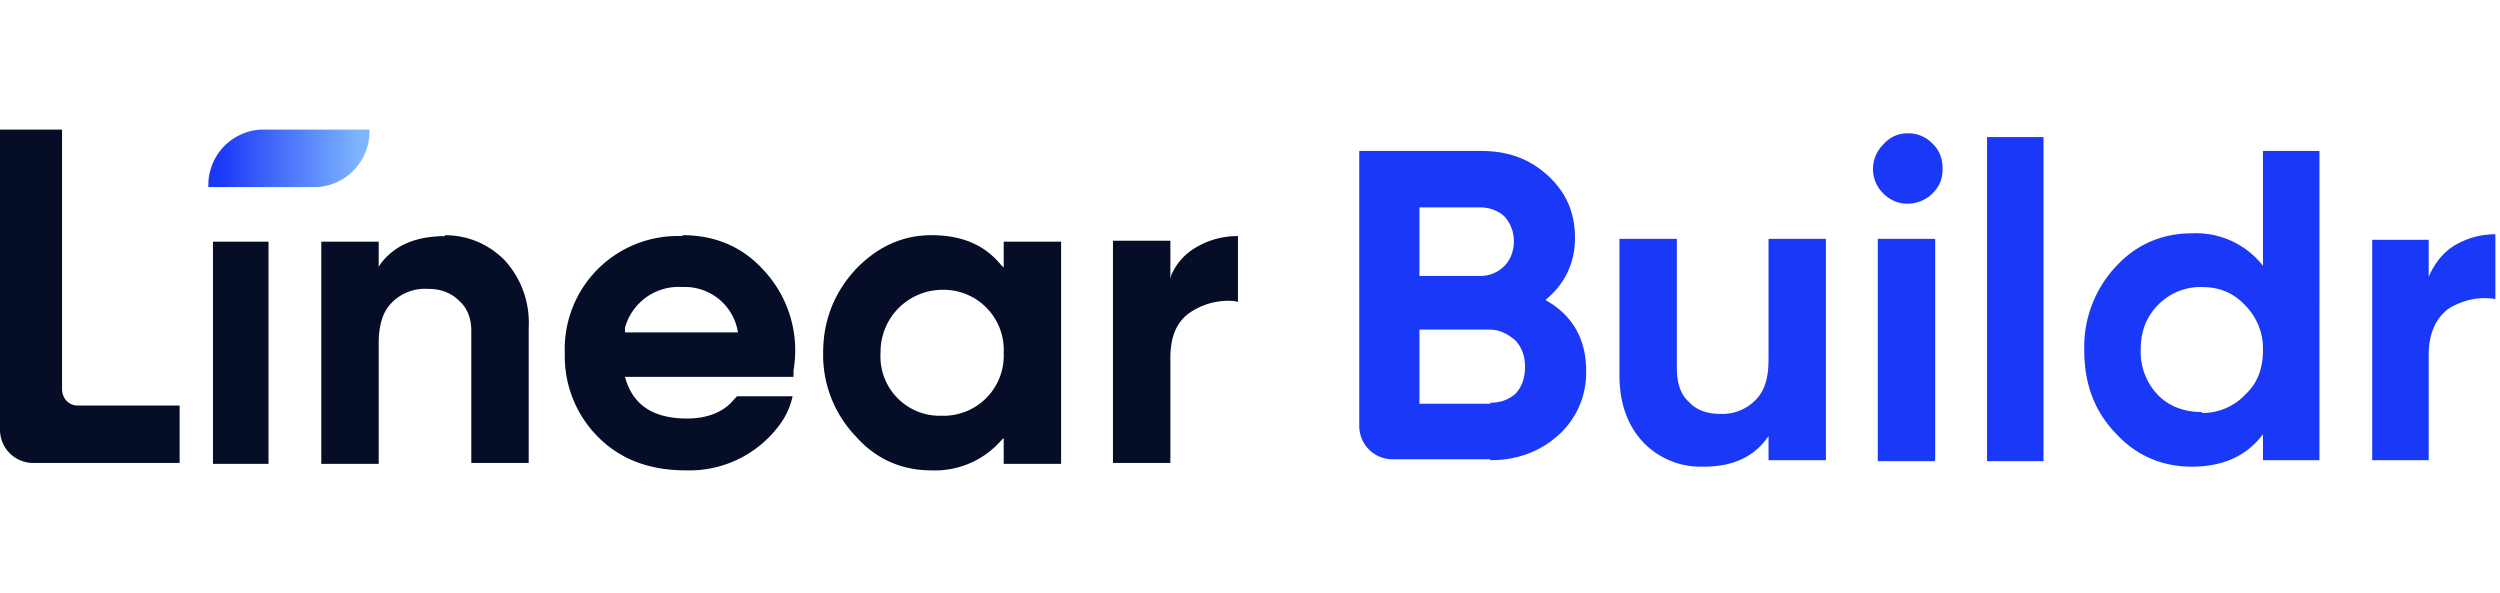
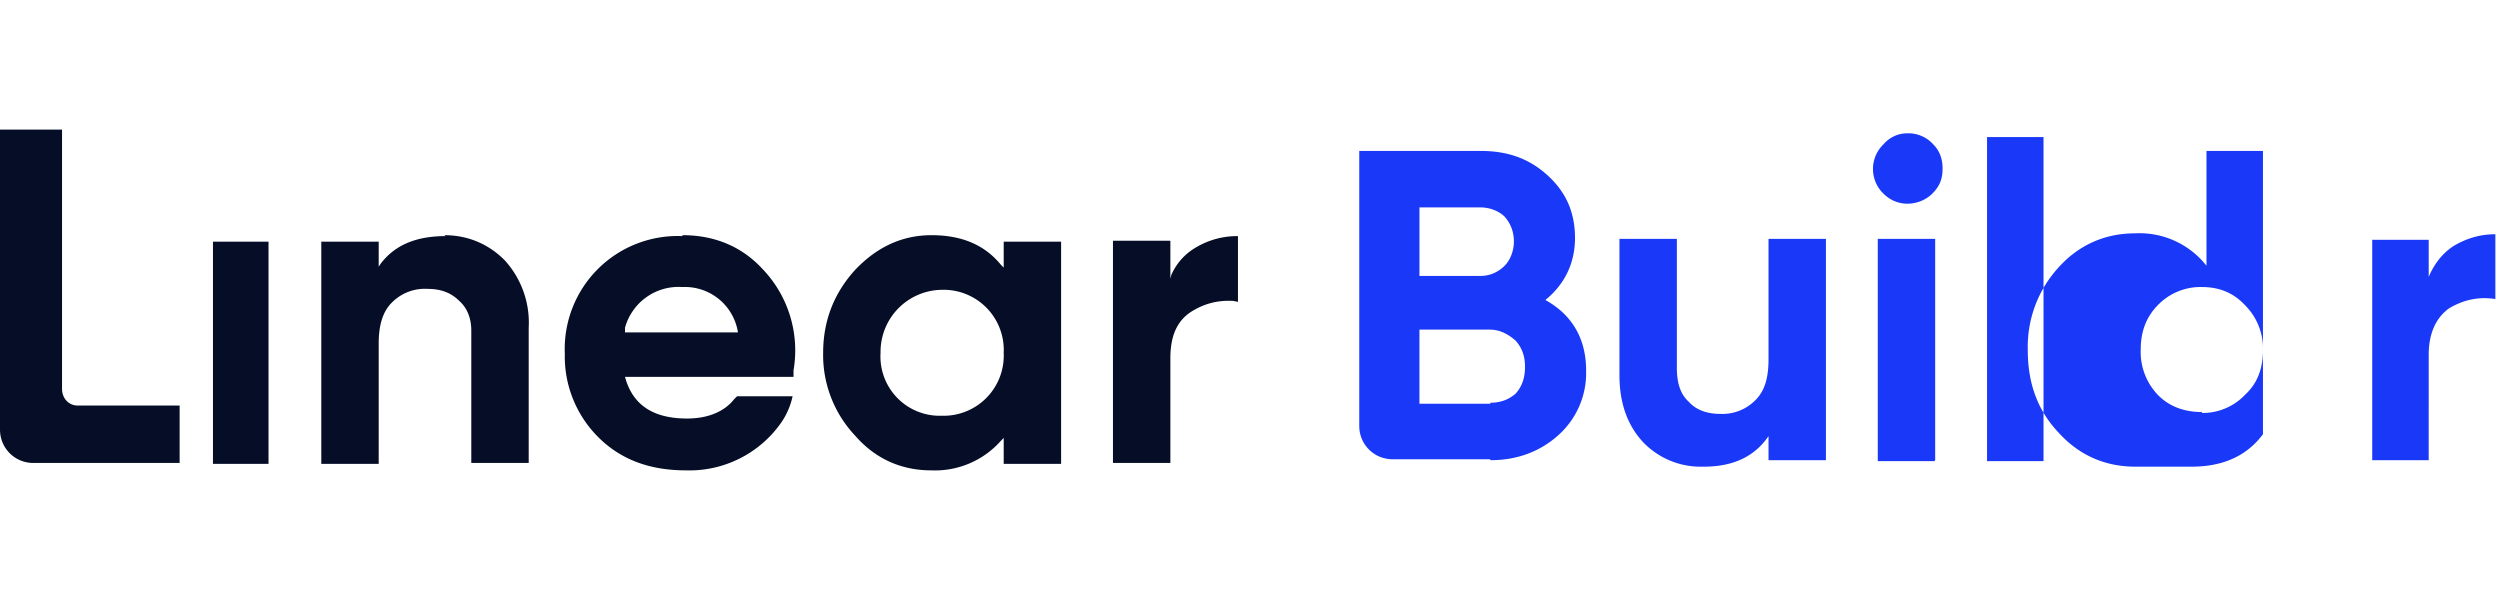
<svg xmlns="http://www.w3.org/2000/svg" fill="none" viewBox="0 0 270 64">
  <defs>
    <linearGradient id="paint0_linear" x1="38.8" x2="23.6" y1="16.7" y2="16.7" gradientUnits="userSpaceOnUse">
      <stop stop-color="#7EB5FF" />
      <stop offset="1" stop-color="#1A38F8" />
    </linearGradient>
  </defs>
  <path fill="#050E26" fill-rule="evenodd" d="M100.6 25.4c3.2 0 5.7 1 7.5 3.2l.3.3v-2.8h6.2v24h-6.2v-2.8l-.3.3a9.5 9.5 0 01-7.5 3.2c-3.2 0-6-1.2-8.2-3.7a12.7 12.7 0 01-3.5-9c0-3.5 1.2-6.5 3.5-9 2.3-2.4 5-3.7 8.2-3.7zm-26.9 0c3.6 0 6.5 1.3 8.7 3.7A12.7 12.7 0 0185.7 40v.7H67.5c.8 3 3 4.5 6.7 4.5 2.2 0 4-.7 5.1-2.1l.3-.3h6a8 8 0 01-1.2 2.8 12.1 12.1 0 01-10.3 5.2c-4 0-7.1-1.2-9.5-3.6a12.3 12.3 0 01-3.6-9 12.2 12.2 0 0112.7-12.7zM6.7 14v28c0 1 .7 1.8 1.7 1.8h11V50H3.6c-2 0-3.6-1.6-3.6-3.6V14h6.6zM29 26.1v24H23v-24H29zm19-.7c2.6 0 4.8 1 6.5 2.7a10 10 0 012.6 7.3V50h-6.2V35.7c0-1.4-.5-2.5-1.3-3.2-.9-.9-2-1.3-3.4-1.3a5 5 0 00-3.9 1.5c-1 1-1.4 2.5-1.4 4.4v13h-6.2v-24h6.2v2.7l.2-.3c1.5-2 3.8-3 7-3zm85.7.2v7l-.5-.1c-1.7-.1-3.2.3-4.6 1.2-1.5 1-2.2 2.6-2.2 5V50h-6.2v-24h6.2v4.1l.1-.4a6.4 6.4 0 012.7-3 8.7 8.7 0 014.5-1.2zm-32 5.7a6.7 6.7 0 00-6.6 6.8 6.4 6.4 0 006.6 6.8 6.5 6.5 0 006.7-6.8 6.5 6.5 0 00-6.7-6.8zm-28-.3a6 6 0 00-6.2 4.4v.5h12.2a5.8 5.8 0 00-6-4.9z" clip-rule="evenodd" />
-   <path fill="url(#paint0_linear)" d="M39.9 14.2a6 6 0 01-5.6 6H22.5V20a6 6 0 015.6-6h11.8v.2z" />
-   <path fill="#1A38F8" fill-rule="evenodd" d="M161 49.7c2.8 0 5.3-.9 7.3-2.7a9 9 0 003-7c0-3.4-1.5-6-4.4-7.6 2.1-1.7 3.2-4 3.2-6.7 0-2.8-1-5-3-6.8-2-1.8-4.3-2.6-7.2-2.6h-13.1V46c0 2 1.6 3.6 3.6 3.6h10.5zm-1-19.9h-6.7v-7.4h6.6c1 0 2 .4 2.6 1 .7.8 1 1.7 1 2.7 0 1-.4 2-1 2.6-.7.7-1.6 1.1-2.6 1.1zm1 13.8h-7.7v-8h7.6c1.1 0 2 .5 2.8 1.2.7.8 1 1.7 1 2.8 0 1.2-.3 2.1-1 2.9-.8.7-1.7 1-2.8 1zm23 6.8c3.2 0 5.5-1.1 7-3.3v2.6h6.2V25.8H191v13c0 2-.4 3.4-1.4 4.4a5 5 0 01-3.8 1.5c-1.4 0-2.6-.4-3.4-1.3-.9-.8-1.3-2-1.3-3.7V25.8h-6.2v14.7c0 3.1.9 5.5 2.6 7.3a8.6 8.6 0 006.4 2.6zM206 22c1 0 2-.4 2.7-1.1.8-.8 1.1-1.6 1.1-2.7 0-1-.3-1.9-1-2.6a3.6 3.6 0 00-2.8-1.2c-1 0-1.9.4-2.6 1.2a3.7 3.7 0 000 5.3c.7.7 1.6 1.1 2.6 1.1zm3 27.7V25.8h-6.2v24h6.1zm11.7 0V14.8h-6.1v35h6.1zm16 .7c3.3 0 5.9-1.1 7.7-3.5v2.8h6.1V16.3h-6.1v12.4a9.2 9.2 0 00-7.7-3.5c-3.2 0-6 1.2-8.2 3.6a12.7 12.7 0 00-3.4 9c0 3.5 1 6.5 3.4 9 2.2 2.4 5 3.6 8.2 3.6zm1.1-5.9c-1.9 0-3.5-.6-4.7-1.8a6.7 6.7 0 01-1.9-5c0-1.9.6-3.5 1.9-4.8a6.4 6.4 0 014.7-1.9c2 0 3.5.7 4.7 2a6.6 6.6 0 011.9 4.8c0 2-.6 3.6-1.9 4.8a6.3 6.3 0 01-4.7 2zm24.5 5.2V38.3c0-2.3.8-4 2.2-5 1.5-.9 3.2-1.3 5-1v-7c-1.6 0-3 .4-4.4 1.2-1.3.8-2.2 2-2.8 3.4v-4h-6.1v23.8h6.1z" clip-rule="evenodd" />
+   <path fill="#1A38F8" fill-rule="evenodd" d="M161 49.7c2.8 0 5.3-.9 7.3-2.7a9 9 0 003-7c0-3.4-1.5-6-4.4-7.6 2.1-1.7 3.2-4 3.2-6.7 0-2.8-1-5-3-6.8-2-1.8-4.3-2.6-7.2-2.6h-13.1V46c0 2 1.6 3.6 3.6 3.6h10.5zm-1-19.9h-6.7v-7.4h6.6c1 0 2 .4 2.6 1 .7.8 1 1.7 1 2.7 0 1-.4 2-1 2.6-.7.7-1.6 1.1-2.6 1.1zm1 13.8h-7.7v-8h7.6c1.1 0 2 .5 2.8 1.2.7.8 1 1.7 1 2.8 0 1.2-.3 2.1-1 2.9-.8.7-1.7 1-2.8 1zm23 6.8c3.2 0 5.5-1.1 7-3.3v2.6h6.2V25.8H191v13c0 2-.4 3.4-1.4 4.4a5 5 0 01-3.8 1.5c-1.4 0-2.6-.4-3.4-1.3-.9-.8-1.3-2-1.3-3.7V25.8h-6.2v14.7c0 3.1.9 5.5 2.6 7.3a8.6 8.6 0 006.4 2.6zM206 22c1 0 2-.4 2.7-1.1.8-.8 1.1-1.6 1.1-2.7 0-1-.3-1.9-1-2.6a3.6 3.6 0 00-2.8-1.2c-1 0-1.9.4-2.6 1.2a3.7 3.7 0 000 5.3c.7.7 1.6 1.1 2.6 1.1zm3 27.7V25.8h-6.2v24h6.1zm11.7 0V14.8h-6.1v35h6.1zm16 .7c3.3 0 5.9-1.1 7.7-3.5v2.8V16.3h-6.1v12.4a9.2 9.2 0 00-7.7-3.5c-3.2 0-6 1.2-8.2 3.6a12.7 12.7 0 00-3.4 9c0 3.5 1 6.5 3.4 9 2.2 2.4 5 3.6 8.2 3.6zm1.1-5.9c-1.9 0-3.5-.6-4.7-1.8a6.7 6.7 0 01-1.9-5c0-1.9.6-3.5 1.9-4.8a6.4 6.4 0 014.7-1.9c2 0 3.5.7 4.7 2a6.6 6.6 0 011.9 4.8c0 2-.6 3.6-1.9 4.8a6.3 6.3 0 01-4.7 2zm24.5 5.2V38.3c0-2.3.8-4 2.2-5 1.5-.9 3.2-1.3 5-1v-7c-1.6 0-3 .4-4.4 1.2-1.3.8-2.2 2-2.8 3.4v-4h-6.1v23.8h6.1z" clip-rule="evenodd" />
</svg>